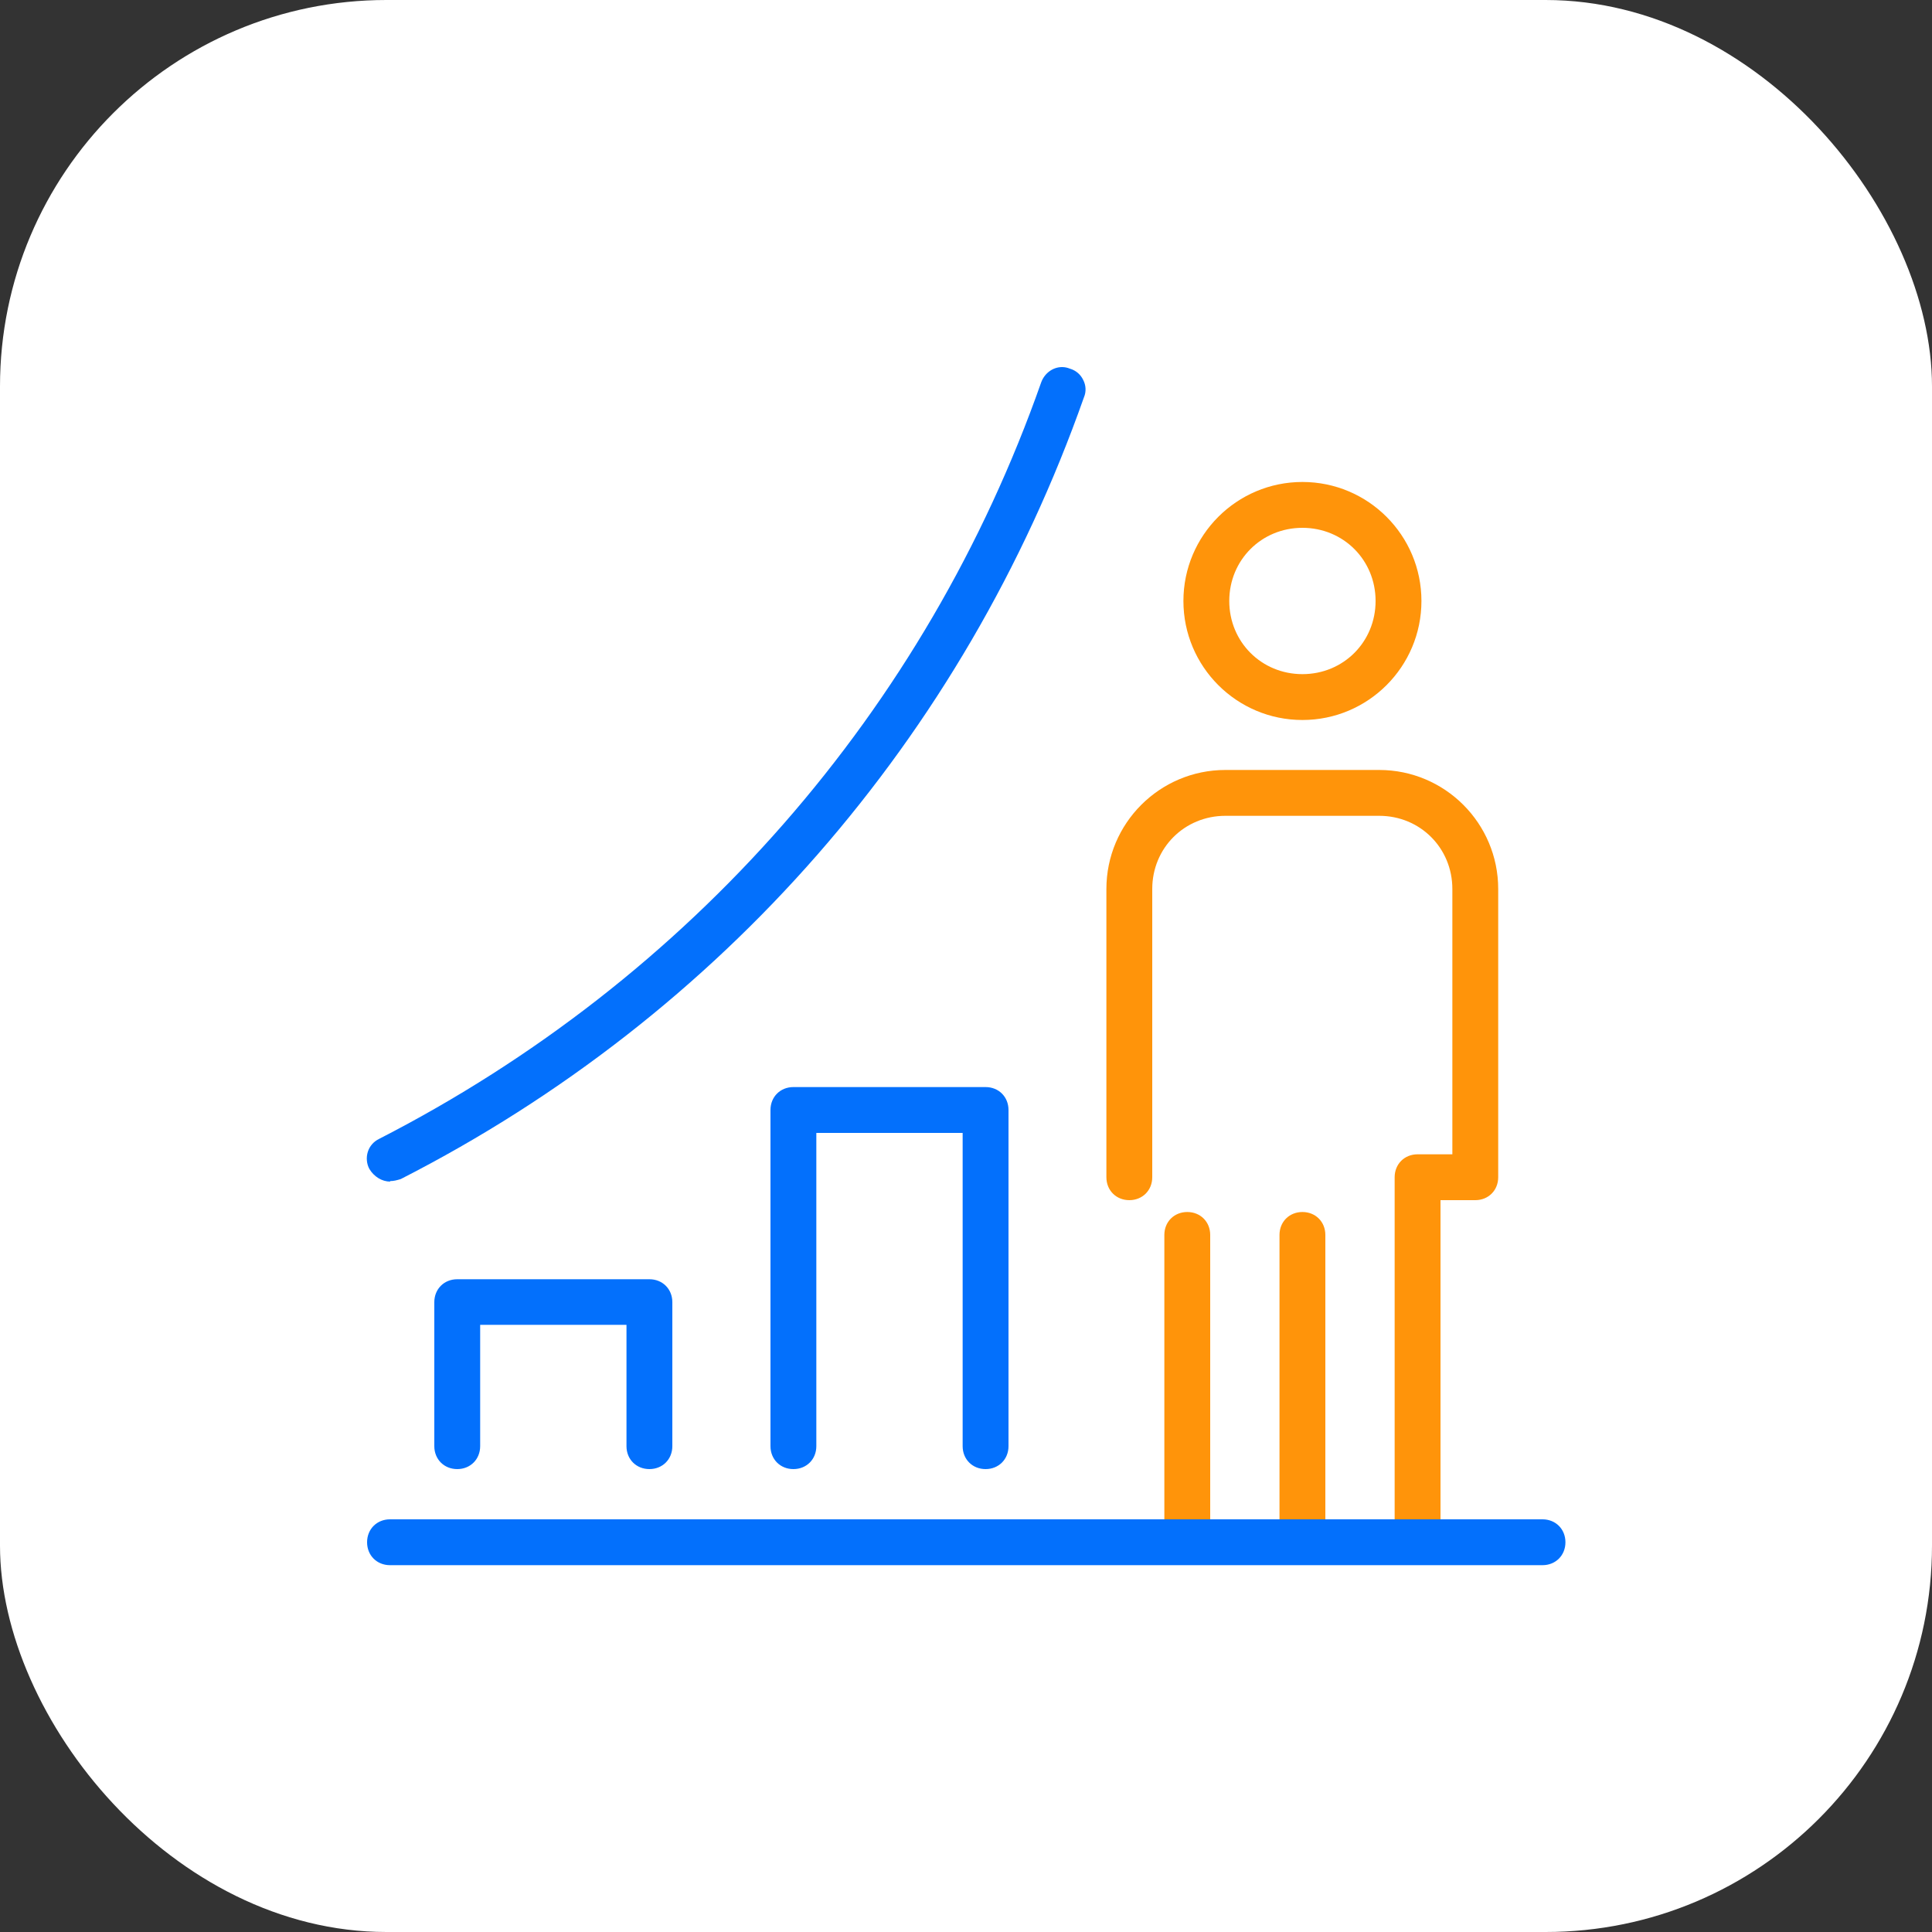
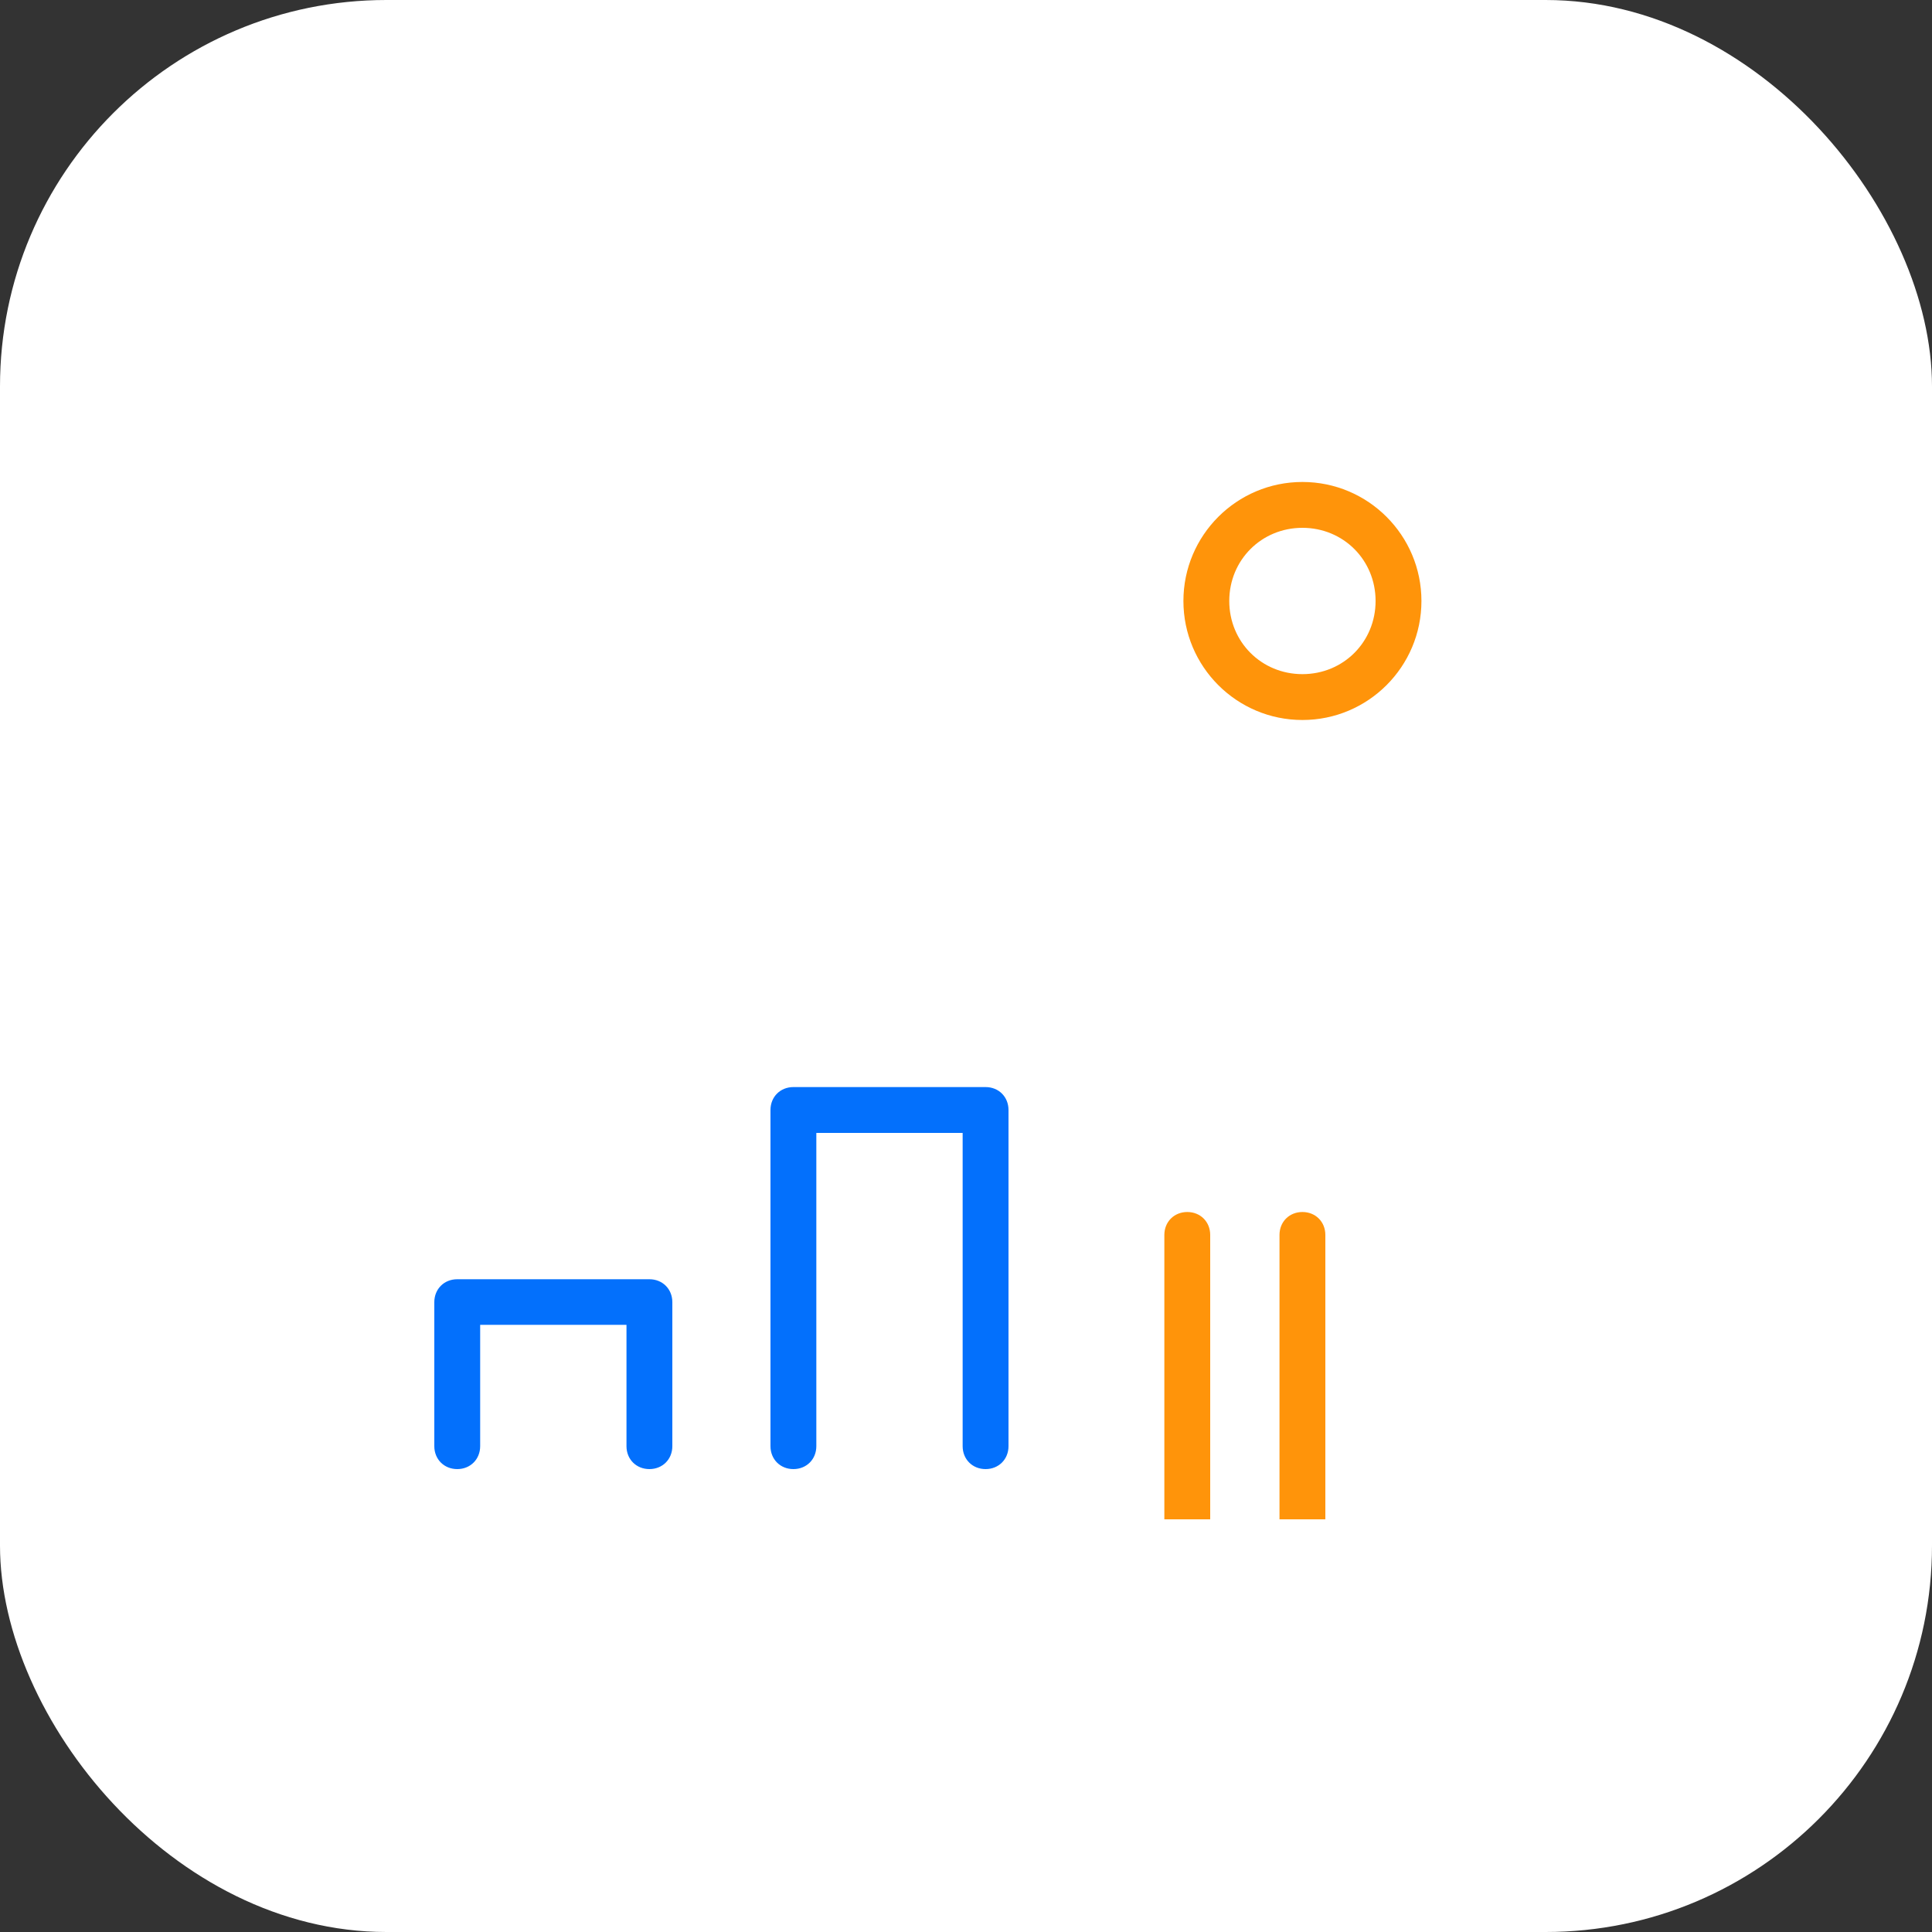
<svg xmlns="http://www.w3.org/2000/svg" id="Layer_2" data-name="Layer 2" viewBox="0 0 75 75">
  <rect x="0" y="0" width="75" height="75" fill="#333333" stroke="none" />
  <defs>
    <style>
      .cls-1 {
        fill: #0370fc;
      }

      .cls-2 {
        fill: #fff;
      }

      .cls-3 {
        fill: #ff940a;
      }
    </style>
  </defs>
  <g id="Search_Database" data-name="Search Database">
    <g>
      <rect class="cls-2" width="75" height="75" rx="15" ry="15" />
      <g>
        <path class="cls-1" d="M25.21,57.03c.51,0,.89-.38,.89-.89v-5.59c0-.51-.38-.89-.89-.89h-7.46c-.51,0-.89,.38-.89,.89v5.59c0,.51,.38,.89,.89,.89s.89-.38,.89-.89v-4.71h5.68v4.71c0,.51,.38,.89,.89,.89Z" />
        <path class="cls-1" d="M38.26,57.03c.51,0,.89-.38,.89-.89v-13.05c0-.51-.38-.89-.89-.89h-7.46c-.51,0-.89,.38-.89,.89v13.05c0,.51,.38,.89,.89,.89s.89-.38,.89-.89v-12.16h5.68v12.16c0,.51,.38,.89,.89,.89Z" />
-         <path class="cls-1" d="M59.88,58.98H15.14c-.51,0-.89,.38-.89,.89s.38,.89,.89,.89H59.88c.51,0,.89-.38,.89-.89,0-.51-.38-.89-.89-.89Z" />
-         <path class="cls-1" d="M15.14,45.85c.14,0,.26-.03,.42-.08,12.44-6.35,21.86-17.13,26.52-30.35,.09-.21,.08-.46-.03-.67-.1-.21-.28-.37-.52-.44-.1-.04-.2-.06-.3-.06-.36,0-.68,.24-.81,.59-4.48,12.74-13.61,23.17-25.7,29.37-.21,.1-.37,.28-.44,.5-.07,.22-.05,.47,.06,.67,.18,.3,.49,.49,.81,.49Z" />
-         <path class="cls-3" d="M57.27,46.59c.51,0,.89-.38,.89-.89v-11.19c0-2.55-2.07-4.62-4.62-4.62h-5.97c-2.55,0-4.62,2.07-4.62,4.62v11.19c0,.51,.38,.89,.89,.89s.89-.38,.89-.89v-11.19c0-1.59,1.25-2.84,2.84-2.84h5.97c1.59,0,2.84,1.25,2.84,2.84v10.3h-1.35c-.51,0-.89,.38-.89,.89v13.28h1.78v-12.39h1.35Z" />
        <path class="cls-3" d="M50.56,47.05c-.51,0-.89,.38-.89,.89v11.04h1.78v-11.04c0-.51-.38-.89-.89-.89Z" />
        <path class="cls-3" d="M46.98,47.94c0-.51-.38-.89-.89-.89s-.89,.38-.89,.89v11.04h1.78v-11.04Z" />
        <path class="cls-3" d="M50.56,27.95c2.55,0,4.62-2.07,4.62-4.62s-2.07-4.62-4.62-4.62-4.62,2.07-4.62,4.62,2.07,4.62,4.62,4.62Zm0-7.46c1.59,0,2.84,1.25,2.84,2.84s-1.25,2.84-2.84,2.84-2.84-1.25-2.84-2.84,1.25-2.84,2.84-2.84Z" />
      </g>
    </g>
  </g>
</svg>